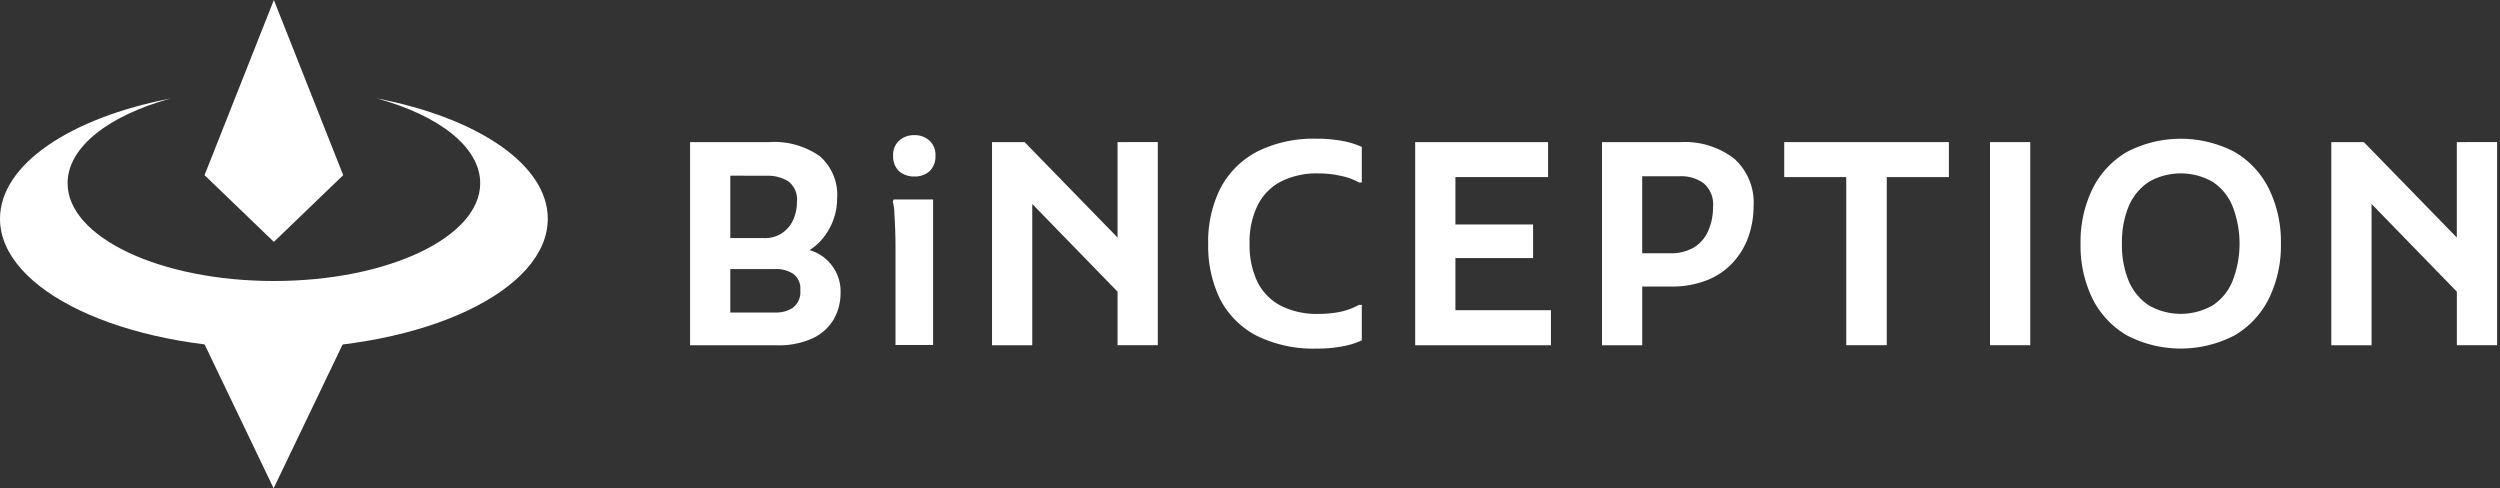
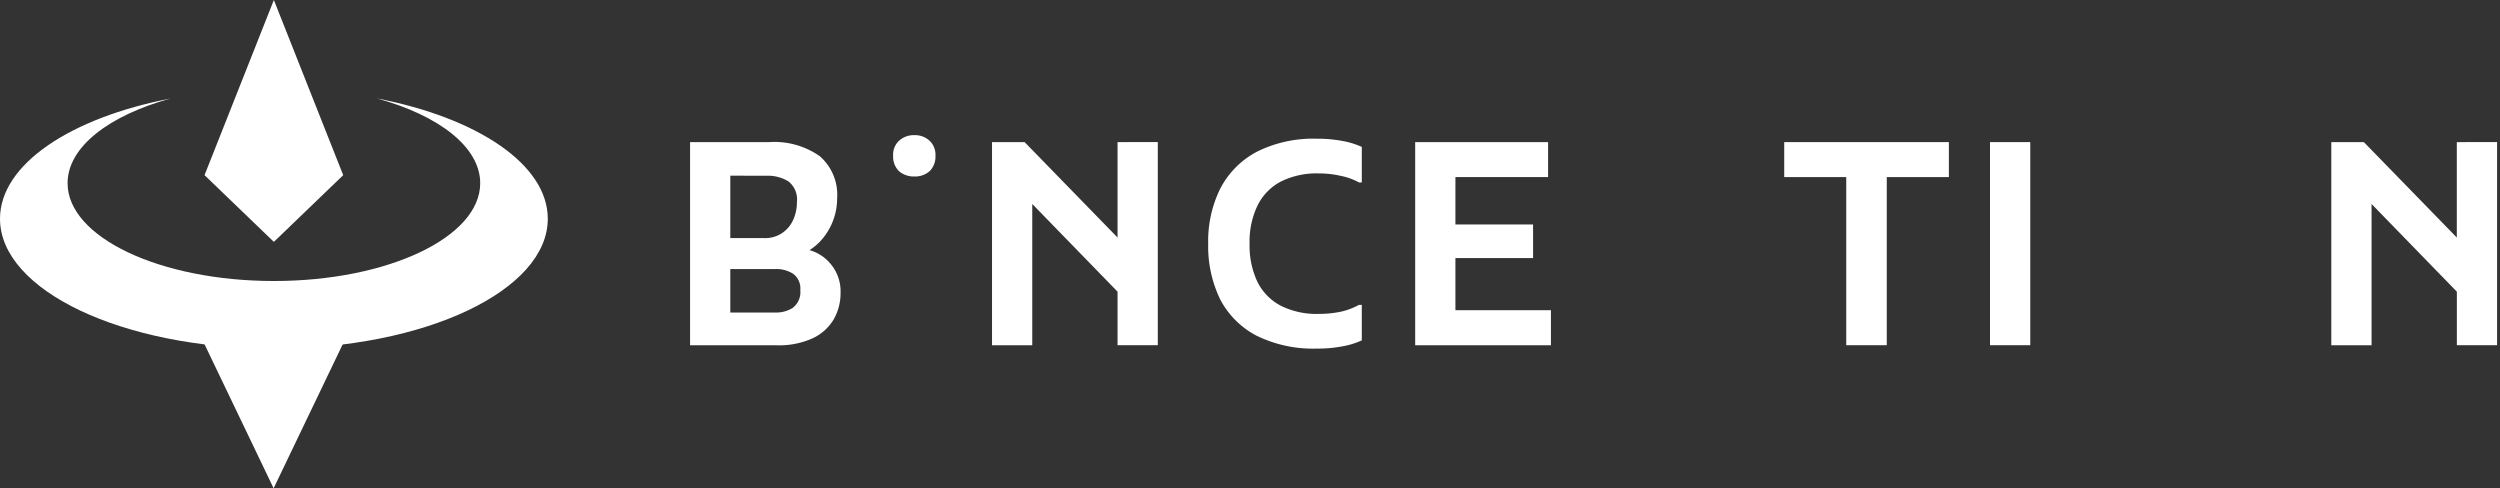
<svg xmlns="http://www.w3.org/2000/svg" width="256" height="50" viewBox="0 0 256 50">
  <rect x="0" y="0" width="256" height="50" fill="#333333" stroke="none" />
  <defs>
    <clipPath id="clip-binception-logo-white">
      <rect width="256" height="50" />
    </clipPath>
  </defs>
  <g id="binception-logo-white" clip-path="url(#clip-binception-logo-white)">
    <g id="Group_1" data-name="Group 1" transform="translate(1163 -941)">
      <path id="Path_841" data-name="Path 841" d="M209.247,52.257a4.349,4.349,0,0,0-2.016-1.245,5.732,5.732,0,0,0,1.088-.892A6.456,6.456,0,0,0,210.06,45.7a5.228,5.228,0,0,0-1.77-4.3,8.088,8.088,0,0,0-5.252-1.444H195v20.8h8.879a8.256,8.256,0,0,0,3.685-.722,4.908,4.908,0,0,0,2.147-1.935,5.411,5.411,0,0,0,.7-2.744,4.352,4.352,0,0,0-1.161-3.091m-6.442-8.868a4.025,4.025,0,0,1,2.263.578,2.345,2.345,0,0,1,.871,2.109,4.382,4.382,0,0,1-.377,1.82,3.227,3.227,0,0,1-1.132,1.358,3.113,3.113,0,0,1-1.857.52H199.12V43.389Zm2.727,13.518a3.224,3.224,0,0,1-1.8.491H199.12V52.95h4.614a3.191,3.191,0,0,1,1.828.491,1.874,1.874,0,0,1,.726,1.676,2.018,2.018,0,0,1-.755,1.791" transform="translate(-1287.337 915.6)" fill="#fff" />
      <path id="Path_842" data-name="Path 842" d="M292.744,39.952v9.773l-9.518-9.773H279.89v20.8h4.12V46.287l8.734,8.981v5.48h4.121v-20.8Z" transform="translate(-1341.307 915.6)" fill="#fff" />
      <path id="Path_843" data-name="Path 843" d="M340.665,49.745a12.106,12.106,0,0,1,1.248-5.661,8.893,8.893,0,0,1,3.743-3.755A12.894,12.894,0,0,1,351.778,39a13.605,13.605,0,0,1,2.641.231,8.241,8.241,0,0,1,1.973.607v3.639h-.29a6.343,6.343,0,0,0-1.828-.664,9.713,9.713,0,0,0-2.292-.26,8.174,8.174,0,0,0-3.888.838,5.525,5.525,0,0,0-2.38,2.455,8.5,8.5,0,0,0-.812,3.9,8.68,8.68,0,0,0,.812,3.928,5.557,5.557,0,0,0,2.38,2.426,8.174,8.174,0,0,0,3.888.838,10.9,10.9,0,0,0,2.292-.231,6.958,6.958,0,0,0,1.828-.694h.29v3.639a8.242,8.242,0,0,1-1.973.607,13.605,13.605,0,0,1-2.641.231,13.133,13.133,0,0,1-6.122-1.3,8.762,8.762,0,0,1-3.743-3.7,12.418,12.418,0,0,1-1.248-5.748" transform="translate(-1379.945 916.205)" fill="#fff" />
      <path id="Path_844" data-name="Path 844" d="M402.975,57.167V51.823h7.951V48.386h-7.951V43.534h9.489V39.952H398.855v20.8h13.9V57.167Z" transform="translate(-1416.94 915.6)" fill="#fff" />
-       <path id="Path_845" data-name="Path 845" d="M464.925,41.656a8.264,8.264,0,0,0-5.571-1.7h-7.98v20.8h4.121V54.741h2.9a9.777,9.777,0,0,0,3.772-.664,7.252,7.252,0,0,0,2.64-1.82,7.735,7.735,0,0,0,1.567-2.629,9.425,9.425,0,0,0,.522-3.119,6.013,6.013,0,0,0-1.973-4.853m-2.641,7.308a3.765,3.765,0,0,1-1.422,1.733,4.644,4.644,0,0,1-2.554.635h-2.815V43.447h3.83a3.908,3.908,0,0,1,2.466.722,2.846,2.846,0,0,1,.958,2.426,5.883,5.883,0,0,1-.464,2.369" transform="translate(-1450.33 915.6)" fill="#fff" />
      <path id="Path_846" data-name="Path 846" d="M502.6,39.952h16.859v3.582H513.1V60.749h-4.149V43.534H502.6Z" transform="translate(-1482.895 915.6)" fill="#fff" />
      <rect id="Rectangle_38" data-name="Rectangle 38" width="4.121" height="20.797" transform="translate(-959.222 955.552)" fill="#fff" />
-       <path id="Path_847" data-name="Path 847" d="M585.914,49.745a12.321,12.321,0,0,1,1.219-5.6,8.989,8.989,0,0,1,3.511-3.784,11.934,11.934,0,0,1,11.056,0,8.992,8.992,0,0,1,3.511,3.784,12.321,12.321,0,0,1,1.219,5.6,12.321,12.321,0,0,1-1.219,5.6,8.992,8.992,0,0,1-3.511,3.784,11.934,11.934,0,0,1-11.056,0,9.029,9.029,0,0,1-3.511-3.755,12.391,12.391,0,0,1-1.219-5.633m4.237,0a9.667,9.667,0,0,0,.7,3.842,5.6,5.6,0,0,0,2.06,2.484,6.582,6.582,0,0,0,6.529,0,5.425,5.425,0,0,0,2.031-2.484,10.533,10.533,0,0,0,0-7.683,5.426,5.426,0,0,0-2.031-2.484,6.582,6.582,0,0,0-6.529,0,5.6,5.6,0,0,0-2.06,2.484,9.667,9.667,0,0,0-.7,3.842" transform="translate(-1535.865 916.205)" fill="#fff" />
      <path id="Path_848" data-name="Path 848" d="M669.251,39.952v9.773l-9.518-9.773H656.4v20.8h4.121V46.287l8.734,8.981v5.48h4.12v-20.8Z" transform="translate(-1580.674 915.6)" fill="#fff" />
      <path id="Path_849" data-name="Path 849" d="M254.247,42.232a2.25,2.25,0,0,0,1.567-.546,2.078,2.078,0,0,0,.6-1.584,1.955,1.955,0,0,0-.6-1.529A2.185,2.185,0,0,0,254.247,38a2.246,2.246,0,0,0-1.567.573,1.955,1.955,0,0,0-.6,1.529,2.078,2.078,0,0,0,.6,1.584,2.313,2.313,0,0,0,1.567.546" transform="translate(-1323.623 916.841)" fill="#fff" />
-       <path id="Path_850" data-name="Path 850" d="M252,56.286a5.867,5.867,0,0,1,.165,1.338q.055.819.082,1.666t.028,1.392V70.976h3.849V56.067h-4.041Z" transform="translate(-1323.576 905.355)" fill="#fff" />
      <path id="Path_851" data-name="Path 851" d="M29.047,46.369c11.668,0,21.126-4.485,21.126-10.017,0-3.709-4.251-6.947-10.57-8.678,10.258,1.977,17.49,6.748,17.49,12.321,0,7.342-12.557,13.295-28.047,13.295S1,47.337,1,39.995c0-5.573,7.232-10.344,17.49-12.321-6.318,1.732-10.57,4.969-10.57,8.678,0,5.532,9.458,10.017,21.126,10.017" transform="translate(-1164 923.406)" fill="#fff" fill-rule="evenodd" />
      <path id="Path_852" data-name="Path 852" d="M65.6,0l7.1,17.936-7.1,6.832-7.1-6.832Z" transform="translate(-1200.556 941)" fill="#fff" />
      <path id="Path_853" data-name="Path 853" d="M62.284,104.675,53.324,86l8.96,3.2,8.96-3.2Z" transform="translate(-1197.265 886.325)" fill="#fff" />
    </g>
  </g>
</svg>